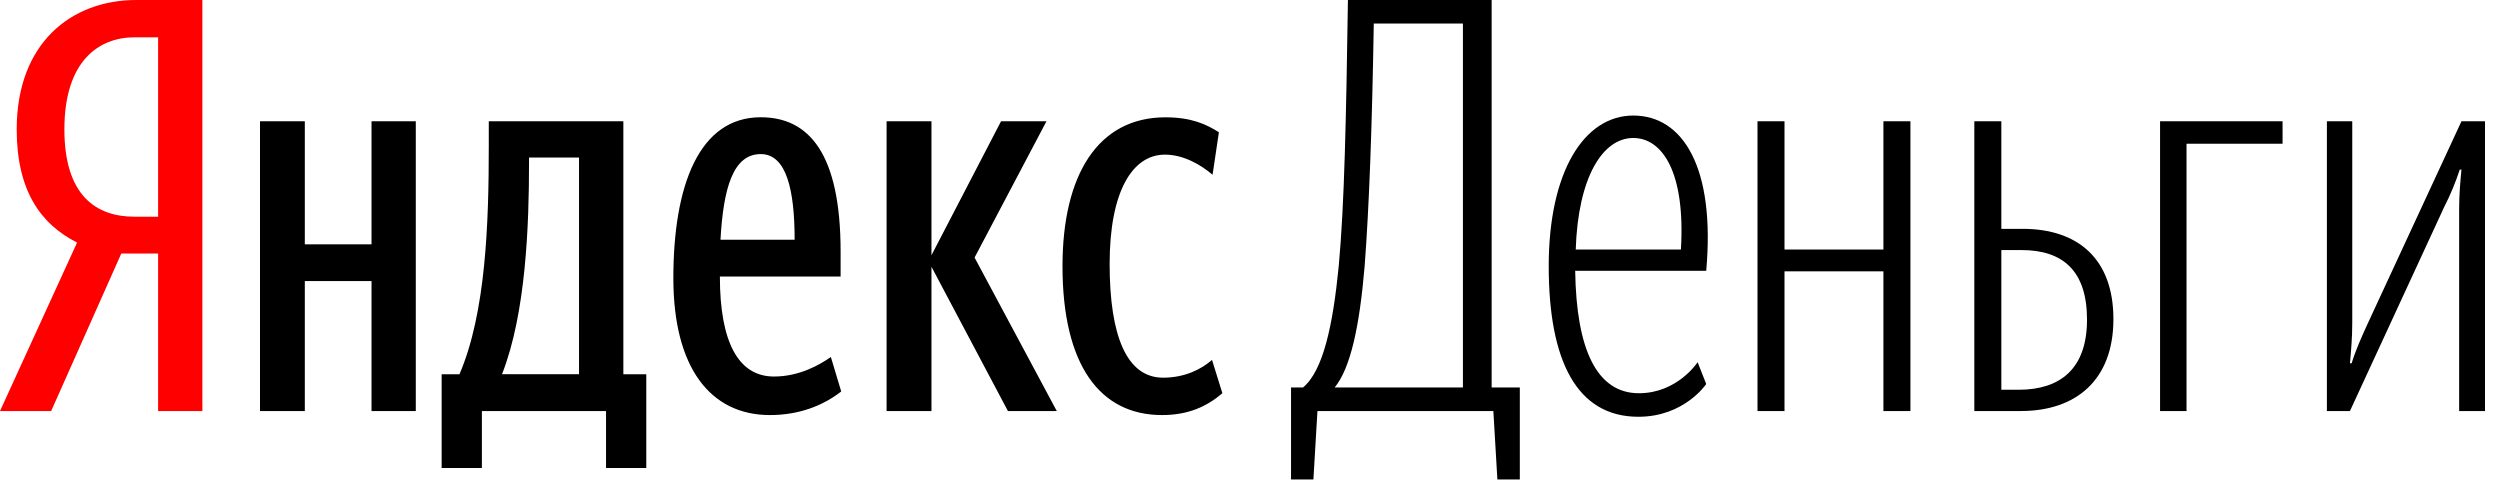
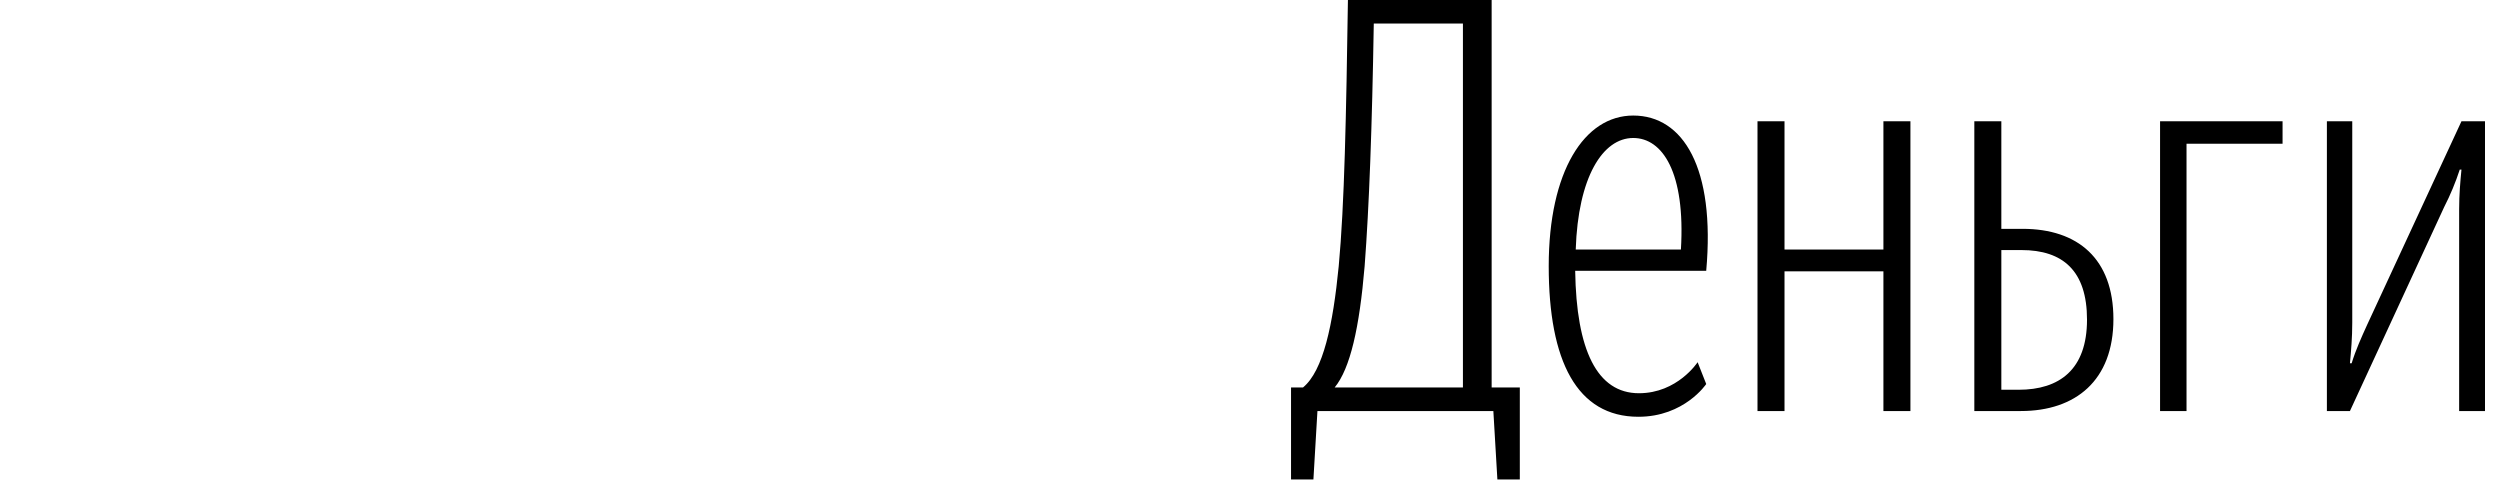
<svg xmlns="http://www.w3.org/2000/svg" width="41" height="8" viewBox="0 0 41 8" fill="none">
  <g clip-path="url(#clip0)">
    <g clip-path="url(#clip1)">
-       <path d="M1.989 4.158L0.839 6.741H0L1.264 3.978C0.669 3.677 0.274 3.13 0.274 2.121C0.274 0.707 1.169 0 2.235 0H3.319V6.741H2.593V4.158H1.989V4.158ZM2.593 0.612H2.206C1.621 0.612 1.056 0.999 1.056 2.121C1.056 3.205 1.574 3.554 2.206 3.554H2.593V0.612L2.593 0.612Z" fill="#FF0000" />
+       <path d="M1.989 4.158L0.839 6.741H0L1.264 3.978C0.669 3.677 0.274 3.13 0.274 2.121C0.274 0.707 1.169 0 2.235 0H3.319V6.741H2.593V4.158H1.989V4.158ZM2.593 0.612H2.206C1.621 0.612 1.056 0.999 1.056 2.121C1.056 3.205 1.574 3.554 2.206 3.554H2.593V0.612L2.593 0.612" fill="#FF0000" />
      <path d="M6.819 1.989V6.741H6.093V4.61H4.999V6.741H4.264V1.989H4.999V4.007H6.093V1.989H6.819ZM10.599 7.675H9.939V6.741H7.903V7.675H7.243V6.138H7.535C7.969 5.129 8.016 3.658 8.016 2.395V1.989H10.223V6.138H10.599V7.675ZM9.496 2.583H8.676V2.668C8.676 3.668 8.629 5.129 8.233 6.137H9.496V2.583ZM12.627 6.807C11.646 6.807 11.043 6.024 11.043 4.563C11.043 3.036 11.467 1.923 12.476 1.923C13.267 1.923 13.786 2.517 13.786 4.129V4.535H11.806C11.806 5.609 12.108 6.175 12.693 6.175C13.107 6.175 13.437 5.987 13.626 5.855L13.796 6.42C13.494 6.656 13.098 6.807 12.627 6.807V6.807ZM11.816 3.932H13.032C13.032 3.121 12.9 2.527 12.476 2.527C12.023 2.527 11.863 3.083 11.816 3.932ZM15.276 4.375V6.741H14.54V1.989H15.276V4.186L16.417 1.989H17.162L15.983 4.224L17.331 6.741H16.53L15.276 4.375L15.276 4.375ZM17.425 4.365C17.425 2.876 18.001 1.924 19.113 1.924C19.537 1.924 19.782 2.037 19.99 2.169L19.886 2.866C19.688 2.697 19.405 2.536 19.104 2.536C18.576 2.536 18.198 3.131 18.198 4.328C18.198 5.516 18.481 6.194 19.075 6.194C19.433 6.194 19.707 6.053 19.877 5.902L20.047 6.449C19.792 6.666 19.491 6.807 19.057 6.807C18.038 6.807 17.425 5.987 17.425 4.365Z" fill="black" />
    </g>
    <g clip-path="url(#clip2)">
      <path fill-rule="evenodd" clip-rule="evenodd" d="M24.491 6.741H21.606L21.54 7.863H21.173V6.354H21.37C21.701 6.081 21.861 5.327 21.955 4.365C22.049 3.366 22.078 1.876 22.106 0H24.463V6.354H24.925V7.863H24.557L24.491 6.741ZM23.991 0.386H22.53C22.502 2.093 22.454 3.394 22.38 4.365C22.295 5.374 22.144 6.043 21.889 6.354H23.992V0.386H23.991ZM26.879 6.449C27.511 6.449 27.841 5.94 27.841 5.94L27.982 6.298C27.982 6.298 27.624 6.835 26.87 6.835C25.861 6.835 25.399 5.921 25.399 4.365C25.399 2.809 25.983 1.895 26.785 1.895C27.605 1.895 28.133 2.753 27.982 4.441H25.833C25.852 5.741 26.191 6.449 26.879 6.449H26.879ZM25.842 4.092H27.567C27.643 2.828 27.265 2.263 26.785 2.263C26.285 2.263 25.88 2.904 25.842 4.092ZM30.888 4.45H29.266V6.741H28.823V1.989H29.266V4.092H30.888V1.989H31.331V6.741H30.888V4.45V4.45ZM32.379 1.989H32.822V3.753H33.171C34.076 3.753 34.66 4.243 34.66 5.233C34.66 6.241 34.038 6.741 33.142 6.741H32.379V1.989H32.379ZM32.822 4.101V6.392H33.105C33.774 6.392 34.227 6.062 34.227 5.242C34.227 4.441 33.831 4.101 33.152 4.101H32.822ZM35.859 2.357V6.741H35.425V1.989H37.434V2.357H35.859V2.357ZM40.33 3.432C40.33 3.187 40.349 2.98 40.368 2.781H40.34C40.271 2.992 40.186 3.197 40.085 3.394L38.539 6.741H38.161V1.989H38.577V5.289C38.577 5.544 38.558 5.751 38.539 5.958H38.567C38.633 5.741 38.727 5.534 38.821 5.327L40.368 1.989H40.754V6.741H40.33V3.432V3.432Z" fill="black" />
    </g>
  </g>
  <defs>
    <clipPath id="clip0">
      <rect width="41" height="8" fill="white" />
    </clipPath>
    <clipPath id="clip1">
-       <rect width="20.219" height="7.863" fill="white" />
-     </clipPath>
+       </clipPath>
    <clipPath id="clip2">
      <rect width="19.938" height="7.863" fill="white" transform="translate(21.062)" />
    </clipPath>
  </defs>
</svg>